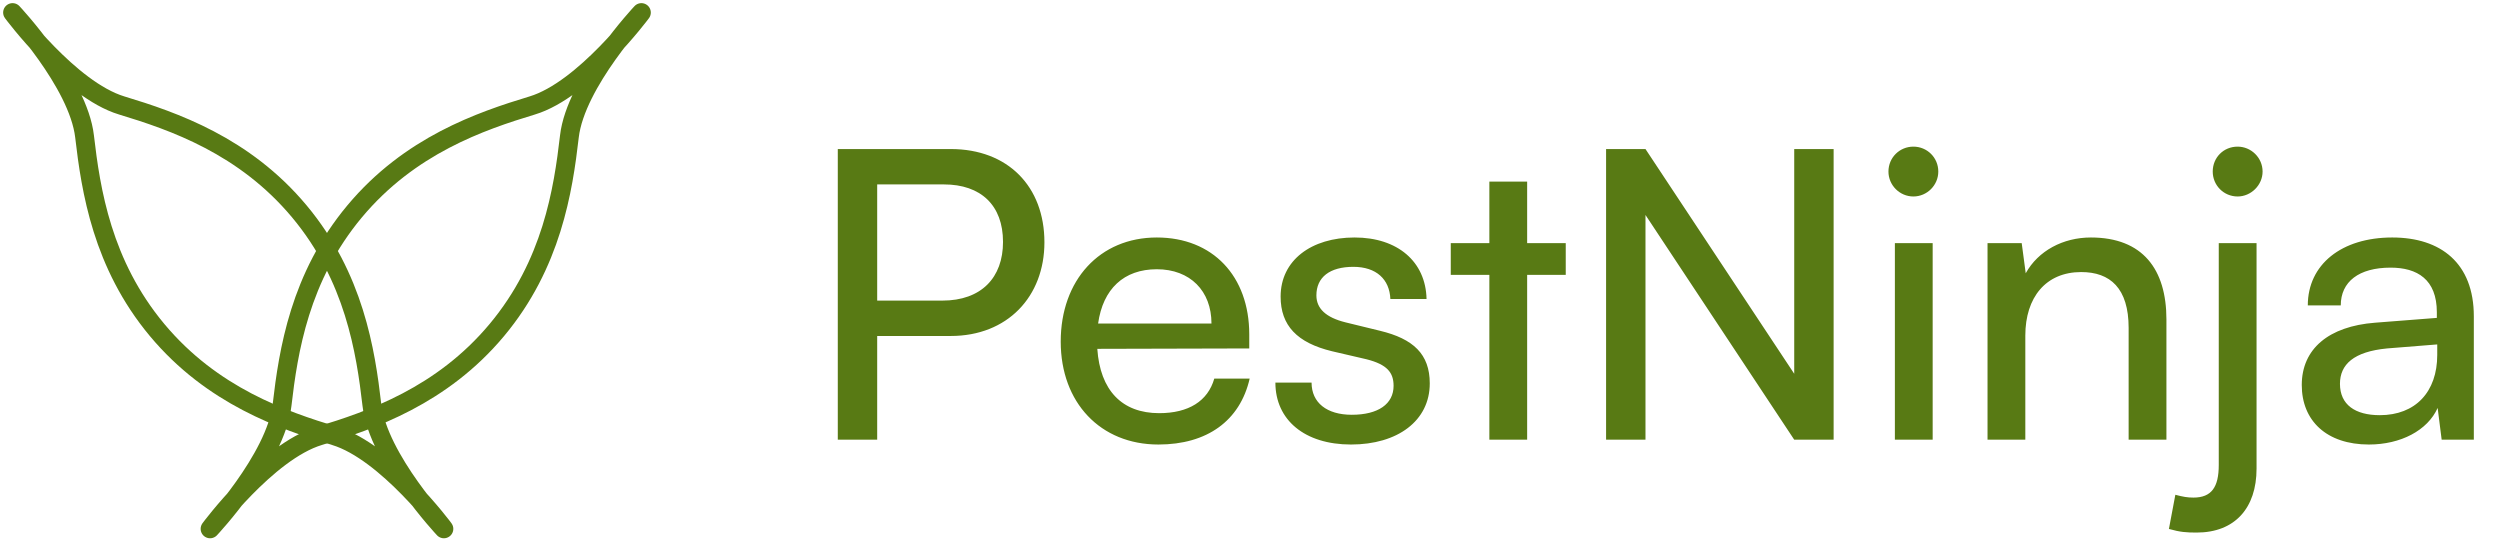
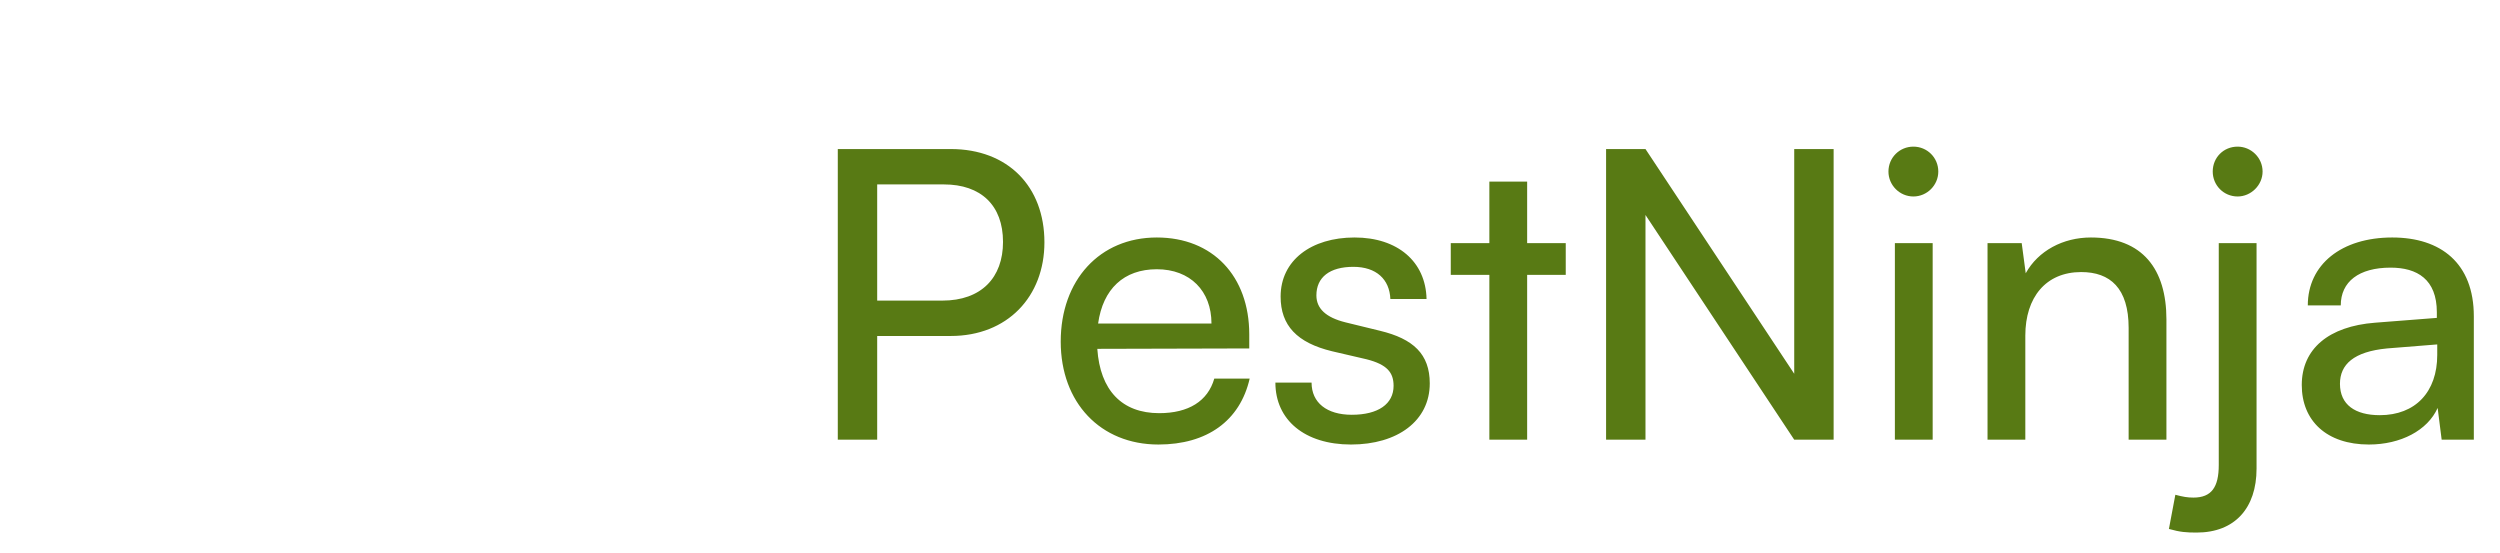
<svg xmlns="http://www.w3.org/2000/svg" width="398" height="88" viewBox="0 0 398 88" fill="none">
-   <path d="M25.02 52.548C33.771 63.023 45.03 66.9 53.301 69.405C61.573 71.91 70.667 84.191 70.667 84.191C70.667 84.191 60.199 73.058 59.205 64.472C58.211 55.887 56.398 44.118 47.647 33.643C38.896 23.168 27.637 19.291 19.365 16.786C11.093 14.281 2 2 2 2C2 2 12.467 13.133 13.462 21.718C14.456 30.305 16.269 42.074 25.02 52.548Z" stroke="#587A14" stroke-width="3" stroke-miterlimit="10" stroke-linecap="round" stroke-linejoin="round" />
-   <path d="M79.091 52.548C70.34 63.023 59.08 66.9 50.808 69.405C42.537 71.91 33.443 84.191 33.443 84.191C33.443 84.191 43.911 73.058 44.905 64.472C45.899 55.887 47.712 44.118 56.463 33.643C65.214 23.168 76.473 19.291 84.745 16.786C93.016 14.281 102.11 2 102.11 2C102.11 2 91.642 13.133 90.648 21.718C89.653 30.305 87.841 42.074 79.091 52.548Z" stroke="#587A14" stroke-width="3" stroke-miterlimit="10" stroke-linecap="round" stroke-linejoin="round" />
  <path d="M151.36 53.488H139.648V70H133.376V23.728H151.36C160.448 23.728 166.272 29.68 166.272 38.576C166.272 47.216 160.384 53.488 151.36 53.488ZM150.272 29.36H139.648V47.856H150.016C156.224 47.856 159.68 44.208 159.68 38.512C159.68 32.688 156.16 29.36 150.272 29.36ZM184.419 70.768C175.203 70.768 168.867 64.112 168.867 54.384C168.867 44.592 175.075 37.808 184.163 37.808C193.059 37.808 198.882 43.952 198.882 53.232V55.472L174.691 55.536C175.139 62.128 178.595 65.776 184.547 65.776C189.219 65.776 192.291 63.856 193.315 60.272H198.947C197.411 66.992 192.163 70.768 184.419 70.768ZM184.163 42.864C178.915 42.864 175.587 46 174.819 51.504H192.867C192.867 46.32 189.475 42.864 184.163 42.864ZM203.042 60.912H208.802C208.802 64.112 211.234 66.032 215.202 66.032C219.426 66.032 221.858 64.304 221.858 61.424C221.858 59.312 220.834 58.032 217.57 57.2L212.066 55.92C206.498 54.576 203.874 51.824 203.874 47.216C203.874 41.456 208.738 37.808 215.65 37.808C222.498 37.808 226.978 41.648 227.106 47.6H221.346C221.218 44.464 219.106 42.48 215.458 42.48C211.682 42.48 209.57 44.144 209.57 47.024C209.57 49.136 211.106 50.544 214.178 51.312L219.682 52.656C224.994 53.936 227.618 56.368 227.618 61.04C227.618 66.992 222.498 70.768 215.074 70.768C207.714 70.768 203.042 66.864 203.042 60.912ZM243.122 70H237.106V43.76H230.962V38.704H237.106V28.912H243.122V38.704H249.266V43.76H243.122V70ZM261.961 70H255.689V23.728H261.961L285.641 59.504V23.728H291.913V70H285.641L261.961 34.224V70ZM304.609 31.28C302.433 31.28 300.641 29.488 300.641 27.312C300.641 25.072 302.433 23.344 304.609 23.344C306.785 23.344 308.577 25.072 308.577 27.312C308.577 29.488 306.785 31.28 304.609 31.28ZM301.665 70V38.704H307.681V70H301.665ZM322.431 70H316.415V38.704H321.855L322.495 43.504C324.479 39.92 328.447 37.808 332.863 37.808C341.119 37.808 344.895 42.864 344.895 50.864V70H338.879V52.208C338.879 45.872 335.935 43.312 331.327 43.312C325.695 43.312 322.431 47.344 322.431 53.424V70ZM356.235 31.28C353.995 31.28 352.267 29.488 352.267 27.312C352.267 25.072 353.995 23.344 356.235 23.344C358.347 23.344 360.203 25.072 360.203 27.312C360.203 29.488 358.347 31.28 356.235 31.28ZM345.291 84.208L346.315 78.768C347.531 79.088 348.235 79.216 349.195 79.216C352.075 79.216 353.227 77.552 353.227 74.032V38.704H359.243V74.608C359.243 80.88 355.787 84.784 349.707 84.784C348.107 84.784 347.083 84.72 345.291 84.208ZM377.129 70.768C370.409 70.768 366.441 66.992 366.441 61.296C366.441 55.536 370.729 51.952 378.089 51.376L387.945 50.608V49.712C387.945 44.464 384.809 42.608 380.585 42.608C375.529 42.608 372.649 44.848 372.649 48.624H367.401C367.401 42.096 372.777 37.808 380.841 37.808C388.585 37.808 393.833 41.904 393.833 50.352V70H388.713L388.073 64.944C386.473 68.528 382.185 70.768 377.129 70.768ZM378.857 66.096C384.553 66.096 388.009 62.384 388.009 56.496V54.832L380.009 55.472C374.697 55.984 372.521 58.032 372.521 61.104C372.521 64.432 374.953 66.096 378.857 66.096Z" fill="#587A14" />
</svg>